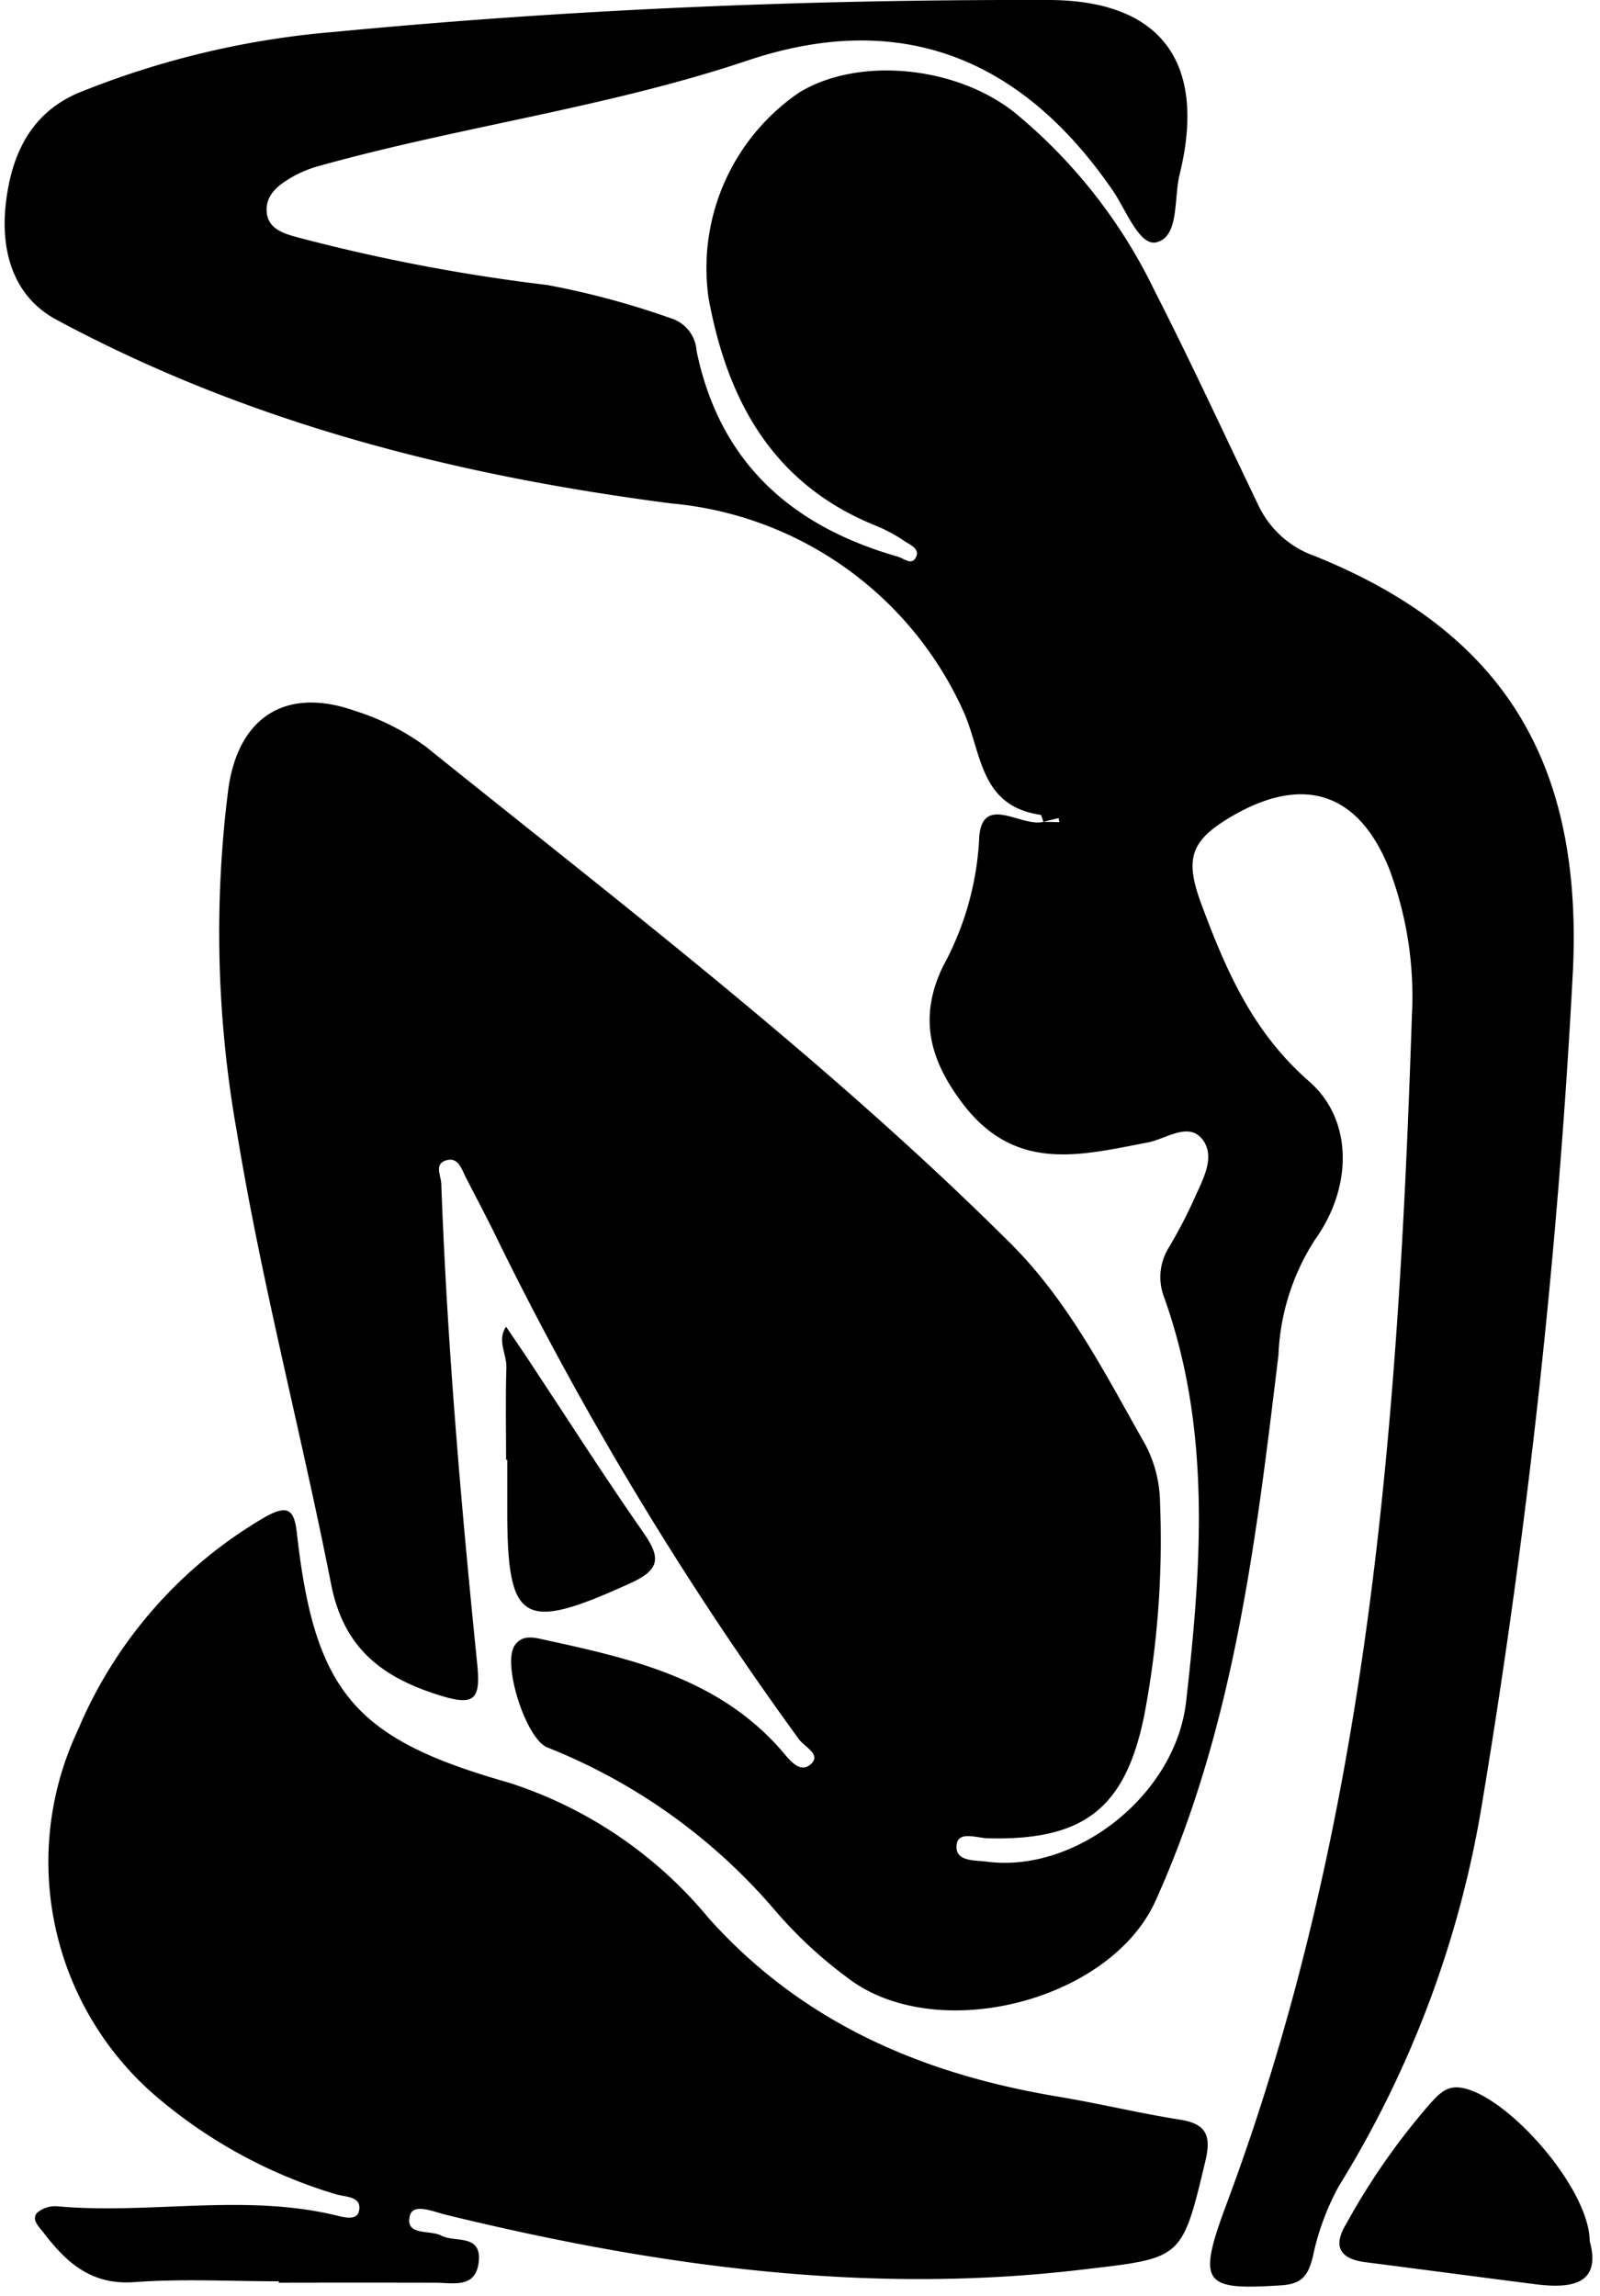
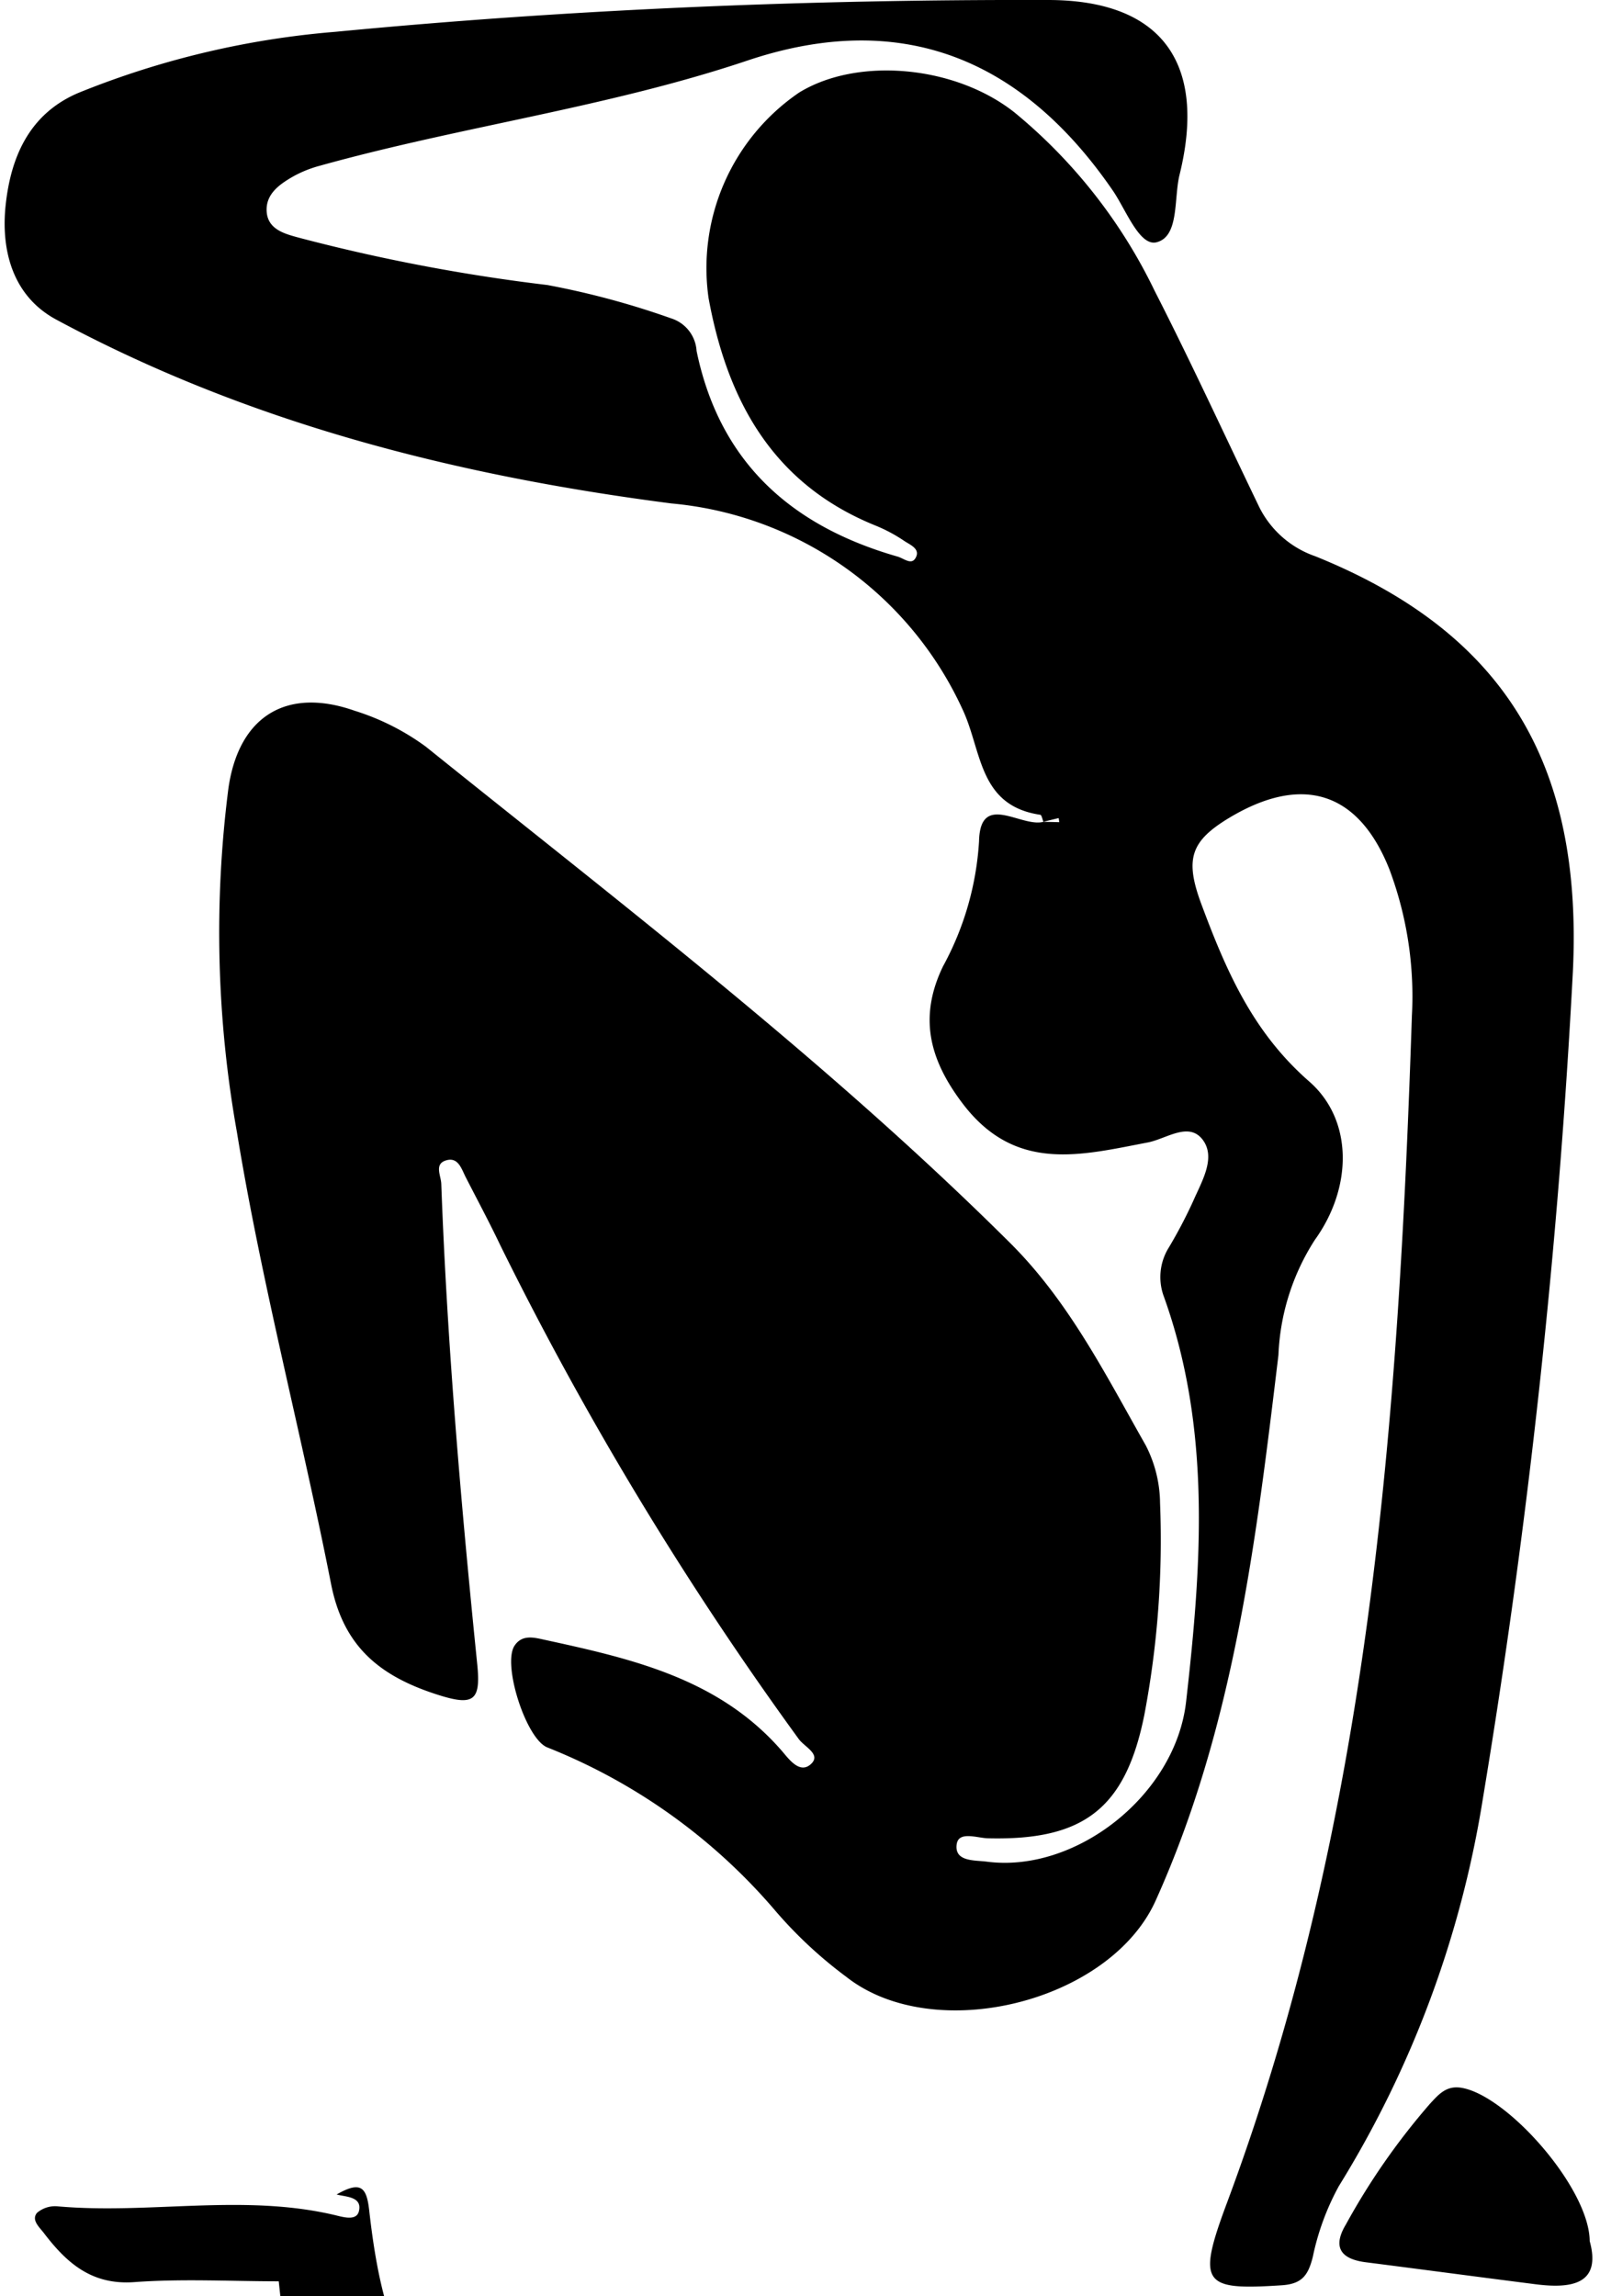
<svg xmlns="http://www.w3.org/2000/svg" fill="#000000" height="98.7" preserveAspectRatio="xMidYMid meet" version="1" viewBox="-0.2 -0.0 68.8 98.7" width="68.8" zoomAndPan="magnify">
  <g fill="#000000" id="change1_1">
    <path d="M44.667,35.321c-.045-.106-.078-.3-.137-.3-2.67-.394-2.5-2.758-3.346-4.542a15.281,15.281,0,0,0-12.515-8.84c-9.27-1.2-18.189-3.456-26.456-7.905C.332,12.717-.168,10.739.046,8.789c.223-2.031,1.007-3.9,3.134-4.8A37.491,37.491,0,0,1,14.226,1.367C24.42.391,34.657-.03,44.9,0c4.844.014,6.807,2.7,5.621,7.511-.253,1.024-.007,2.642-.98,2.9-.74.2-1.319-1.387-1.888-2.217-3.9-5.681-9.1-7.808-15.708-5.593-6.014,2.017-12.3,2.827-18.381,4.52a5.054,5.054,0,0,0-1.121.443c-.607.344-1.24.77-1.174,1.557.065.765.824.942,1.4,1.1a78.475,78.475,0,0,0,10.67,2.03,35.272,35.272,0,0,1,5.323,1.434,1.568,1.568,0,0,1,1.091,1.4c.992,4.793,4.078,7.53,8.639,8.837.267.076.586.37.766.079.248-.4-.213-.577-.467-.745a6.681,6.681,0,0,0-1.212-.653c-4.429-1.777-6.4-5.359-7.211-9.794A9.132,9.132,0,0,1,34.16,3.98c2.515-1.543,6.7-1.171,9.258.849A22.638,22.638,0,0,1,49.449,12.5c1.57,3.071,3.01,6.207,4.508,9.315a4.239,4.239,0,0,0,2.4,2.094c8.1,3.269,11.5,8.871,11.078,17.824a319.11,319.11,0,0,1-3.879,35.62,45.09,45.09,0,0,1-6.184,16.608,10.951,10.951,0,0,0-1.122,3.048c-.2.787-.46,1.16-1.338,1.217-3.373.221-3.66-.039-2.359-3.525,6.15-16.478,7.381-33.713,7.959-51.05a15.536,15.536,0,0,0-.965-6.278c-1.35-3.406-3.8-4.08-6.9-2.215-1.654,1-1.906,1.77-1.19,3.7,1.08,2.9,2.221,5.515,4.639,7.626,1.9,1.66,1.862,4.562.243,6.808a9.851,9.851,0,0,0-1.566,4.949c-.962,7.986-1.917,16-5.283,23.457-1.973,4.37-9.53,6.239-13.3,3.27a18.7,18.7,0,0,1-3.026-2.811A25.006,25.006,0,0,0,23.316,75.1c-.913-.4-1.916-3.562-1.393-4.361.321-.491.829-.359,1.255-.266,3.778.821,7.545,1.665,10.256,4.8.288.334.767,1.012,1.255.532.419-.412-.308-.726-.548-1.065A145.747,145.747,0,0,1,21.313,53.525c-.469-.986-.986-1.949-1.484-2.921-.18-.35-.316-.861-.809-.739-.573.141-.258.656-.245,1.019.253,6.9.849,13.779,1.546,20.646.159,1.571-.14,1.815-1.72,1.307-2.473-.794-4.034-2.065-4.564-4.75-1.278-6.485-2.981-12.9-4.047-19.411a48.73,48.73,0,0,1-.368-14.793c.444-3.1,2.5-4.364,5.429-3.333a10.411,10.411,0,0,1,3.061,1.544c8.559,6.882,17.3,13.555,25.111,21.319,2.543,2.526,4.112,5.664,5.841,8.706a5.515,5.515,0,0,1,.618,2.482,40.233,40.233,0,0,1-.674,9.1c-.813,4.062-2.635,5.412-6.724,5.313-.471-.011-1.272-.329-1.348.266-.095.748.775.67,1.3.738,3.825.5,8.11-2.859,8.566-6.873.664-5.843,1.093-11.7-.95-17.4a2.4,2.4,0,0,1,.216-2.138,20.612,20.612,0,0,0,1.041-1.986c.364-.836.975-1.839.425-2.608-.6-.833-1.577-.06-2.383.093-2.883.55-5.694,1.313-7.962-1.68-1.461-1.928-1.874-3.739-.844-5.883a12.813,12.813,0,0,0,1.554-5.39c.05-2.144,1.815-.569,2.77-.83l.68.016-.026-.176Z" fill="inherit" />
-     <path d="M11.786,98.055c-2.071,0-4.15-.116-6.211.035-1.827.134-2.9-.817-3.876-2.093-.2-.266-.564-.57-.309-.883a1.2,1.2,0,0,1,.911-.279c3.946.344,7.929-.55,11.858.365.363.084.966.286,1.074-.157.155-.638-.576-.613-.957-.72a21.3,21.3,0,0,1-7.684-4.15,13.279,13.279,0,0,1-3.45-15.794,19.19,19.19,0,0,1,8.025-9.155c1.06-.609,1.29-.289,1.4.687.769,6.842,2.516,8.837,9.074,10.7a18.437,18.437,0,0,1,8.614,5.814c4.039,4.522,9.2,6.718,15.023,7.689,1.757.292,3.493.715,5.253.991,1.148.18,1.36.689,1.1,1.78-1.02,4.288-1.005,4.16-5.33,4.671-9.289,1.1-18.343-.17-27.333-2.362-.53-.13-1.417-.523-1.548.055-.2.871.861.581,1.355.842.58.307,1.724-.086,1.613,1.1s-1.085.927-1.872.925q-3.364-.007-6.73,0Z" fill="inherit" />
+     <path d="M11.786,98.055c-2.071,0-4.15-.116-6.211.035-1.827.134-2.9-.817-3.876-2.093-.2-.266-.564-.57-.309-.883a1.2,1.2,0,0,1,.911-.279c3.946.344,7.929-.55,11.858.365.363.084.966.286,1.074-.157.155-.638-.576-.613-.957-.72c1.06-.609,1.29-.289,1.4.687.769,6.842,2.516,8.837,9.074,10.7a18.437,18.437,0,0,1,8.614,5.814c4.039,4.522,9.2,6.718,15.023,7.689,1.757.292,3.493.715,5.253.991,1.148.18,1.36.689,1.1,1.78-1.02,4.288-1.005,4.16-5.33,4.671-9.289,1.1-18.343-.17-27.333-2.362-.53-.13-1.417-.523-1.548.055-.2.871.861.581,1.355.842.58.307,1.724-.086,1.613,1.1s-1.085.927-1.872.925q-3.364-.007-6.73,0Z" fill="inherit" />
    <path d="M68.157,96.326c.5,1.816-.712,2.061-2.318,1.857-2.439-.31-4.876-.636-7.314-.947-1.071-.137-1.439-.647-.852-1.623a29.481,29.481,0,0,1,3.626-5.2c.349-.371.672-.768,1.3-.682C64.571,90.008,68.142,94.042,68.157,96.326Z" fill="inherit" />
-     <path d="M21.562,62.743c0-1.32-.029-2.64.013-3.958.019-.589-.416-1.174-.014-1.761.319.471.642.94.956,1.414,1.646,2.485,3.247,5,4.954,7.444.734,1.049.731,1.576-.541,2.156-4.682,2.135-5.328,1.773-5.318-3.229,0-.689,0-1.377,0-2.066Z" fill="inherit" />
  </g>
</svg>